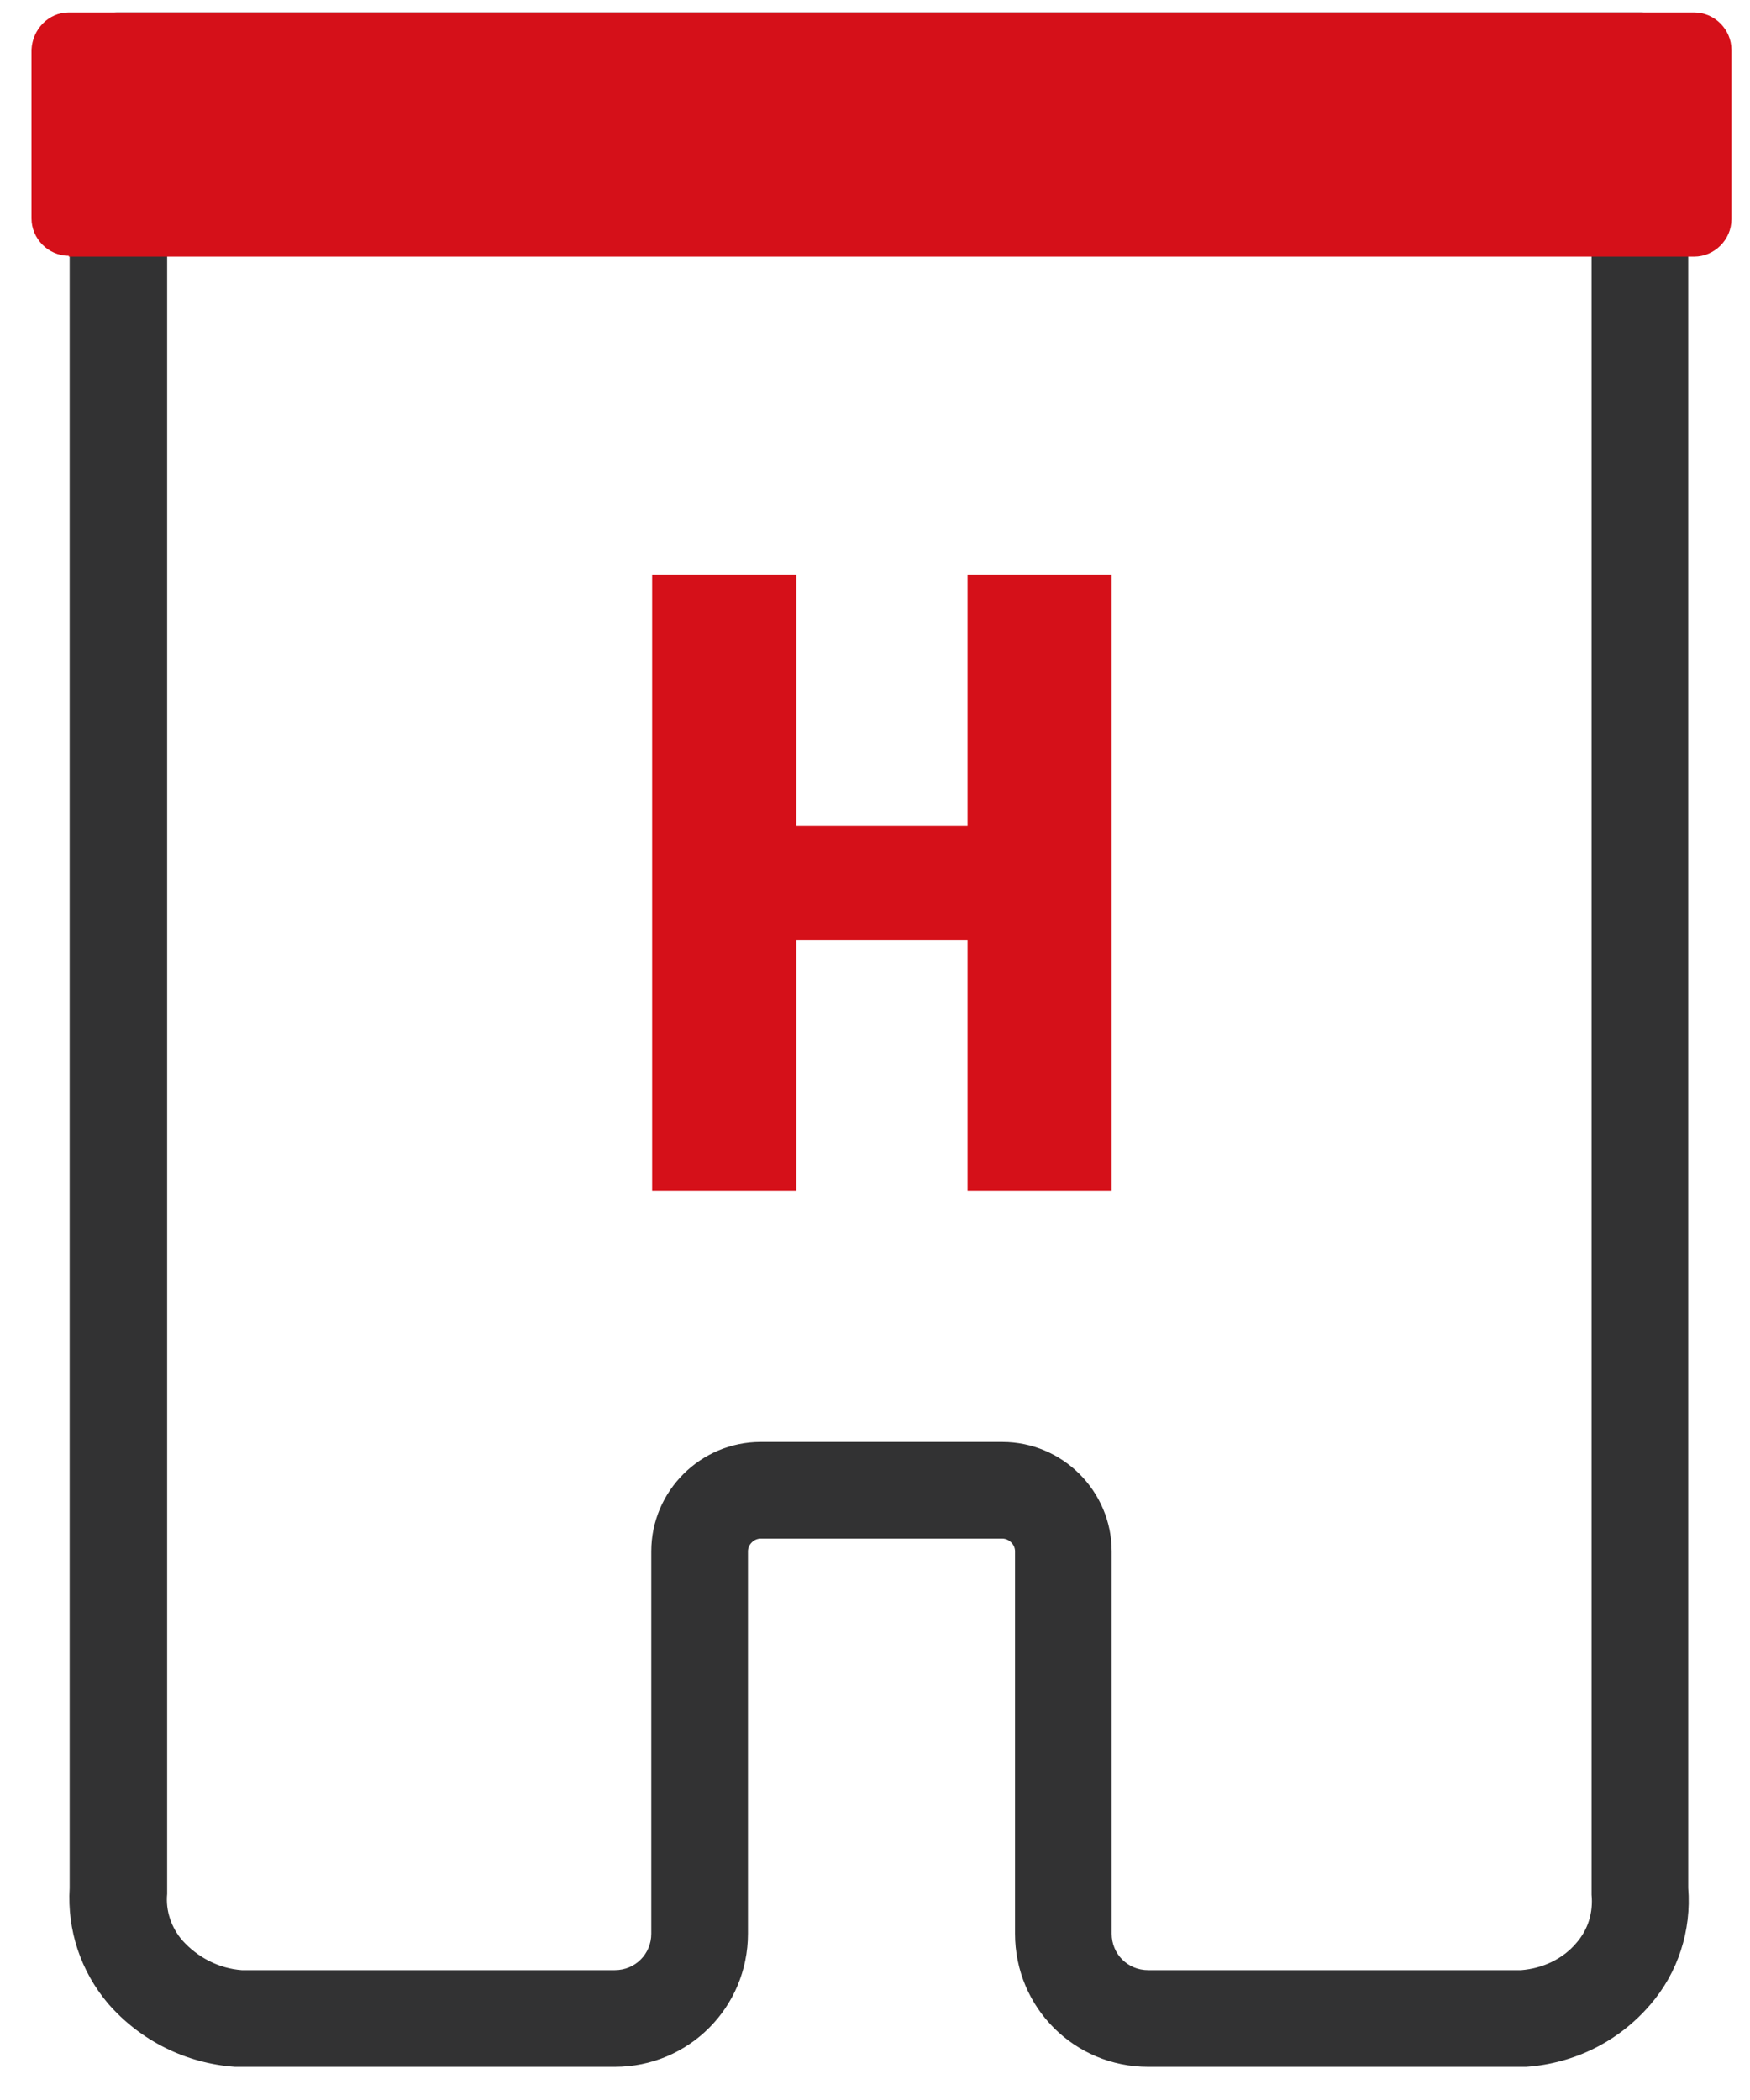
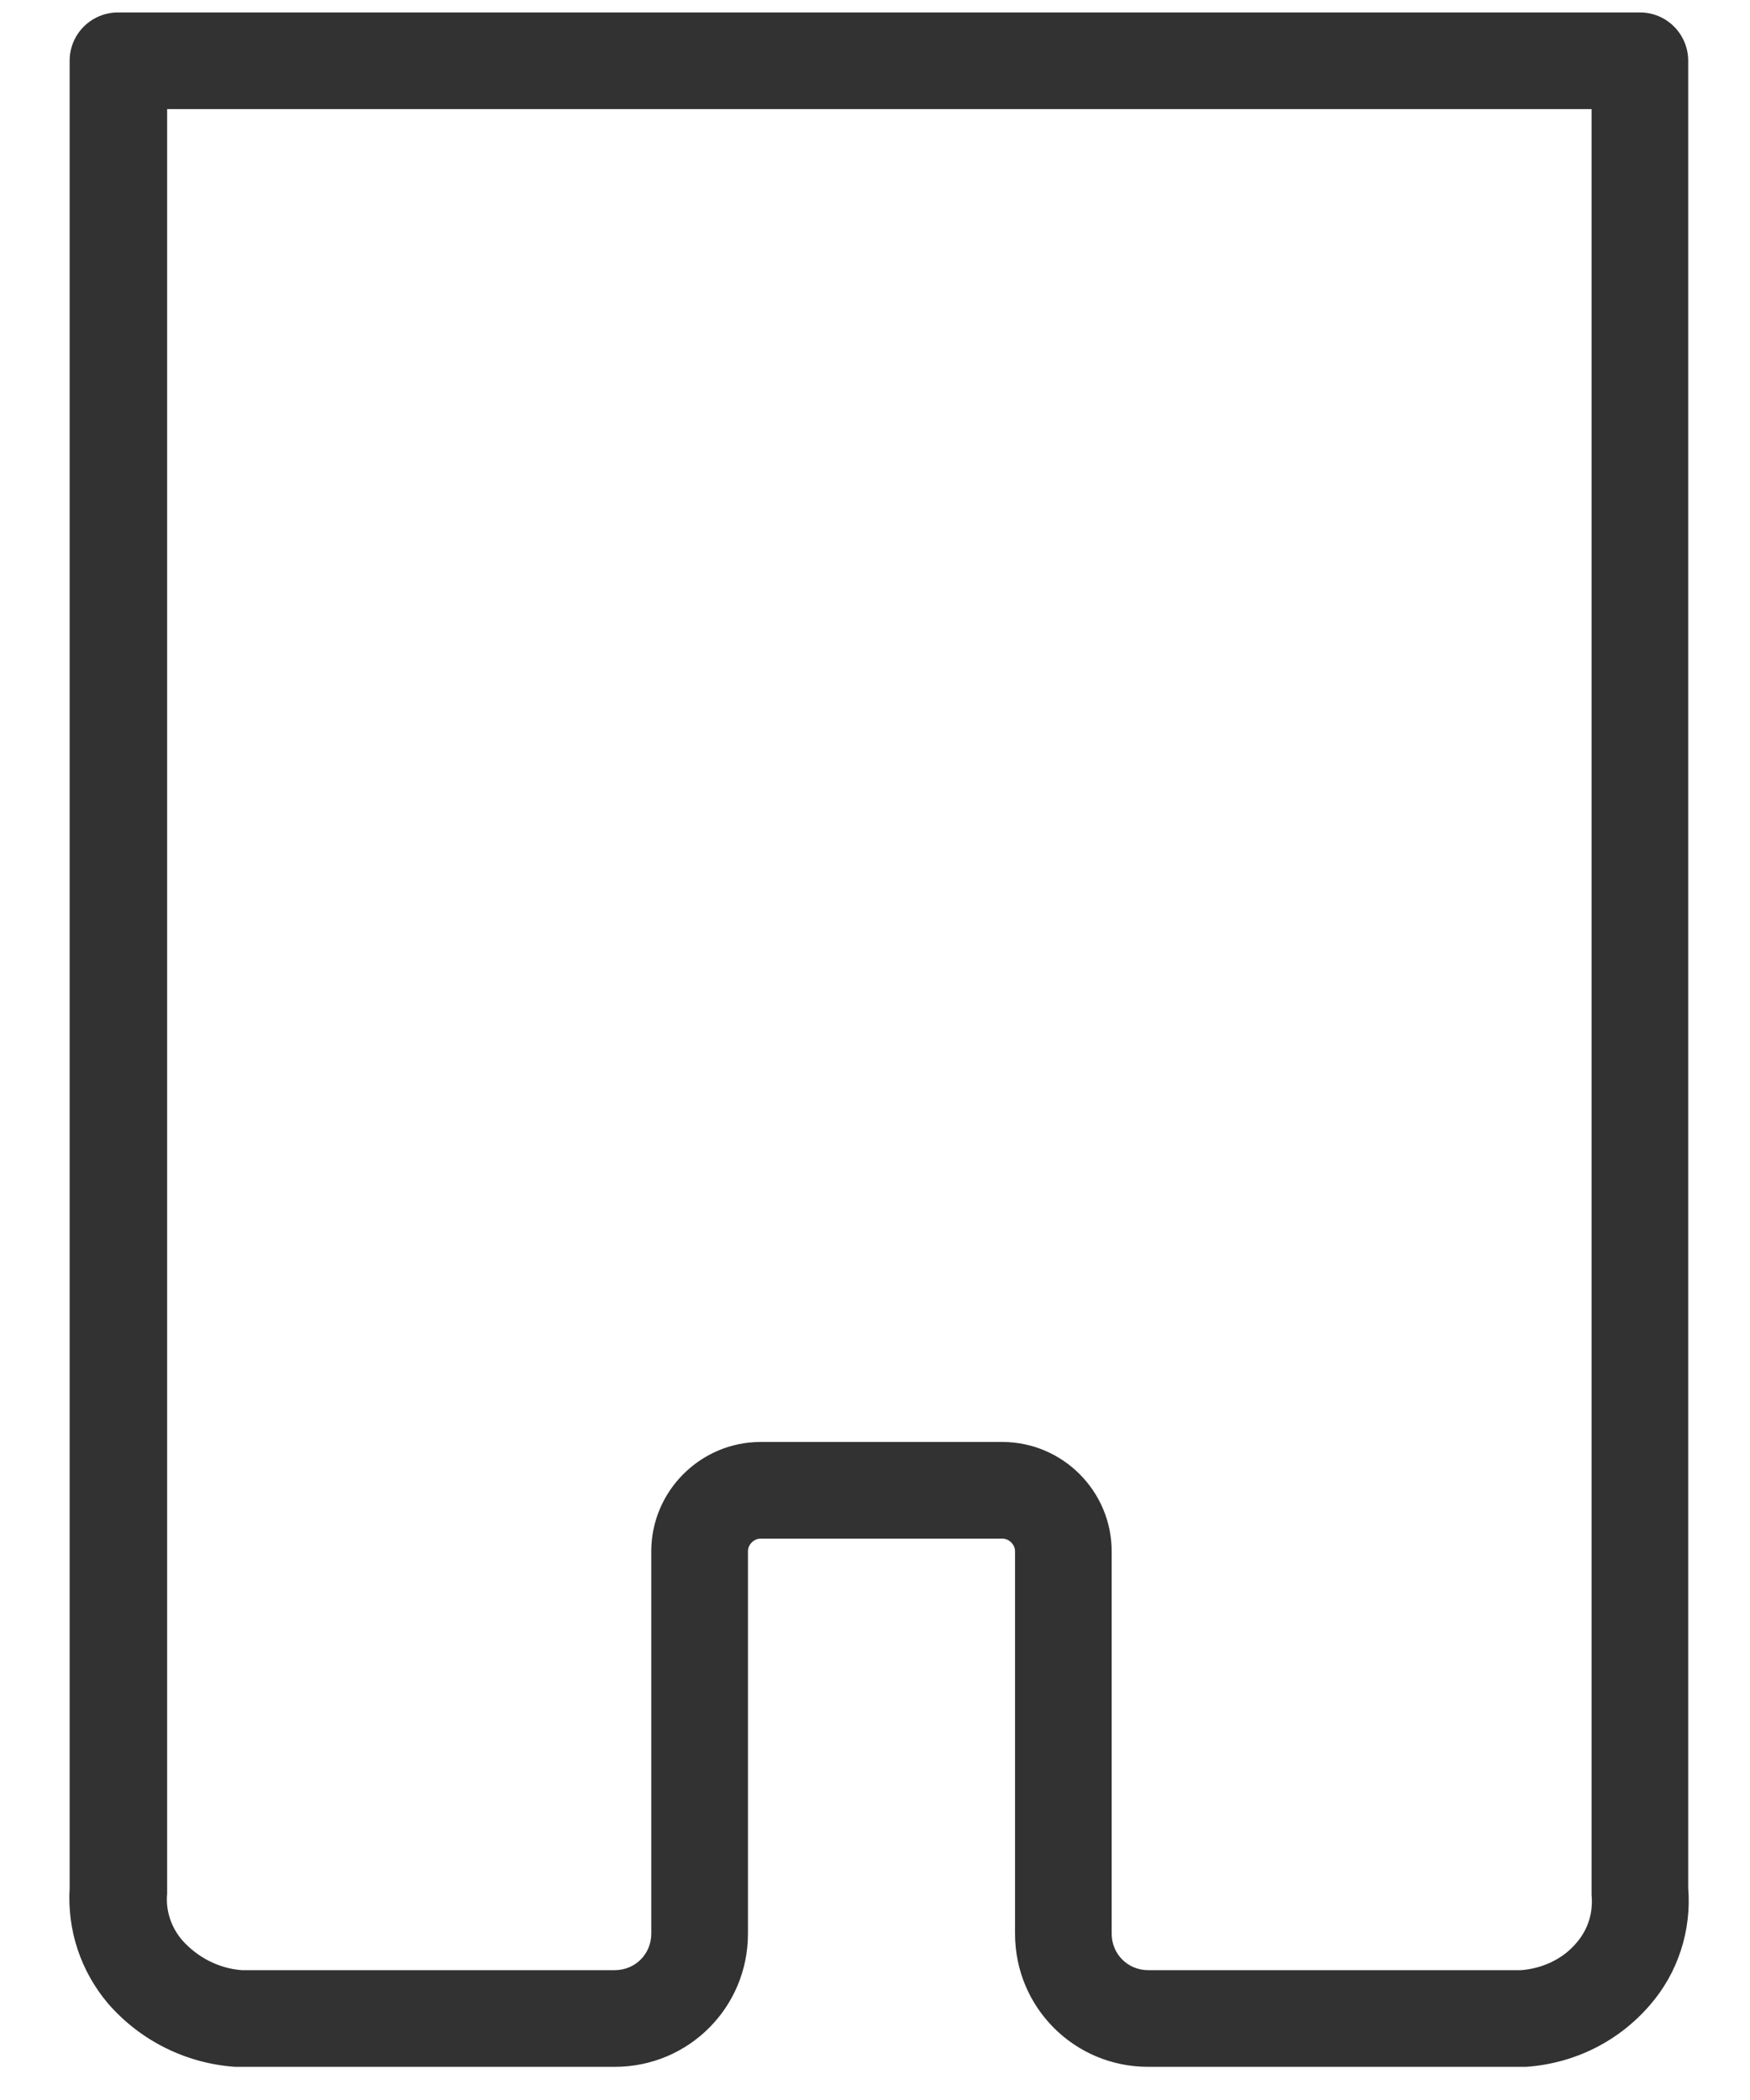
<svg xmlns="http://www.w3.org/2000/svg" width="45" height="54" viewBox="0 0 45 54" fill="none">
  <g id="icon_hotel_1">
    <g id="Grupo_12">
      <g id="Grupo_8">
        <path id="Trazado_4" d="M39.182 53.147H29.523C27.627 53.147 26.101 51.621 26.101 49.724V39.891C26.101 39.717 25.948 39.564 25.773 39.564H19.56C19.386 39.564 19.233 39.717 19.233 39.891V49.724C19.233 51.621 17.707 53.147 15.81 53.147H6.152C6.152 53.147 6.086 53.147 6.043 53.147C4.778 53.059 3.601 52.471 2.772 51.512C2.075 50.683 1.726 49.637 1.791 48.547V1.563C1.791 0.865 2.358 0.32 3.034 0.32H42.169C42.866 0.32 43.411 0.887 43.411 1.563V48.547C43.499 49.637 43.15 50.727 42.43 51.555C41.624 52.493 40.49 53.059 39.247 53.147C39.225 53.147 39.182 53.147 39.16 53.147H39.182ZM19.56 37.079H25.773C27.322 37.079 28.586 38.343 28.586 39.891V49.724C28.586 50.247 29 50.661 29.523 50.661H39.116C39.661 50.618 40.185 50.378 40.533 49.964C40.839 49.615 40.97 49.179 40.926 48.721C40.926 48.677 40.926 48.656 40.926 48.612V2.806H4.298V48.59C4.298 48.59 4.298 48.656 4.298 48.699C4.255 49.135 4.407 49.571 4.691 49.898C5.083 50.334 5.628 50.618 6.217 50.661H15.81C16.333 50.661 16.747 50.247 16.747 49.724V39.891C16.747 38.343 18.012 37.079 19.56 37.079Z" fill="#323233" />
      </g>
-       <path id="UniÃ³n_21" d="M24.88 30.625V24.172H20.476V30.625H16.769V14.775H20.476V21.229H24.88V14.775H28.586V30.625H24.88ZM1.769 6.578C1.246 6.578 0.81 6.141 0.81 5.618V1.28C0.832 0.756 1.246 0.32 1.769 0.32H43.564C44.087 0.32 44.523 0.756 44.523 1.28V5.64C44.523 6.163 44.087 6.599 43.564 6.599H1.769V6.578Z" fill="#D51019" />
    </g>
  </g>
</svg>